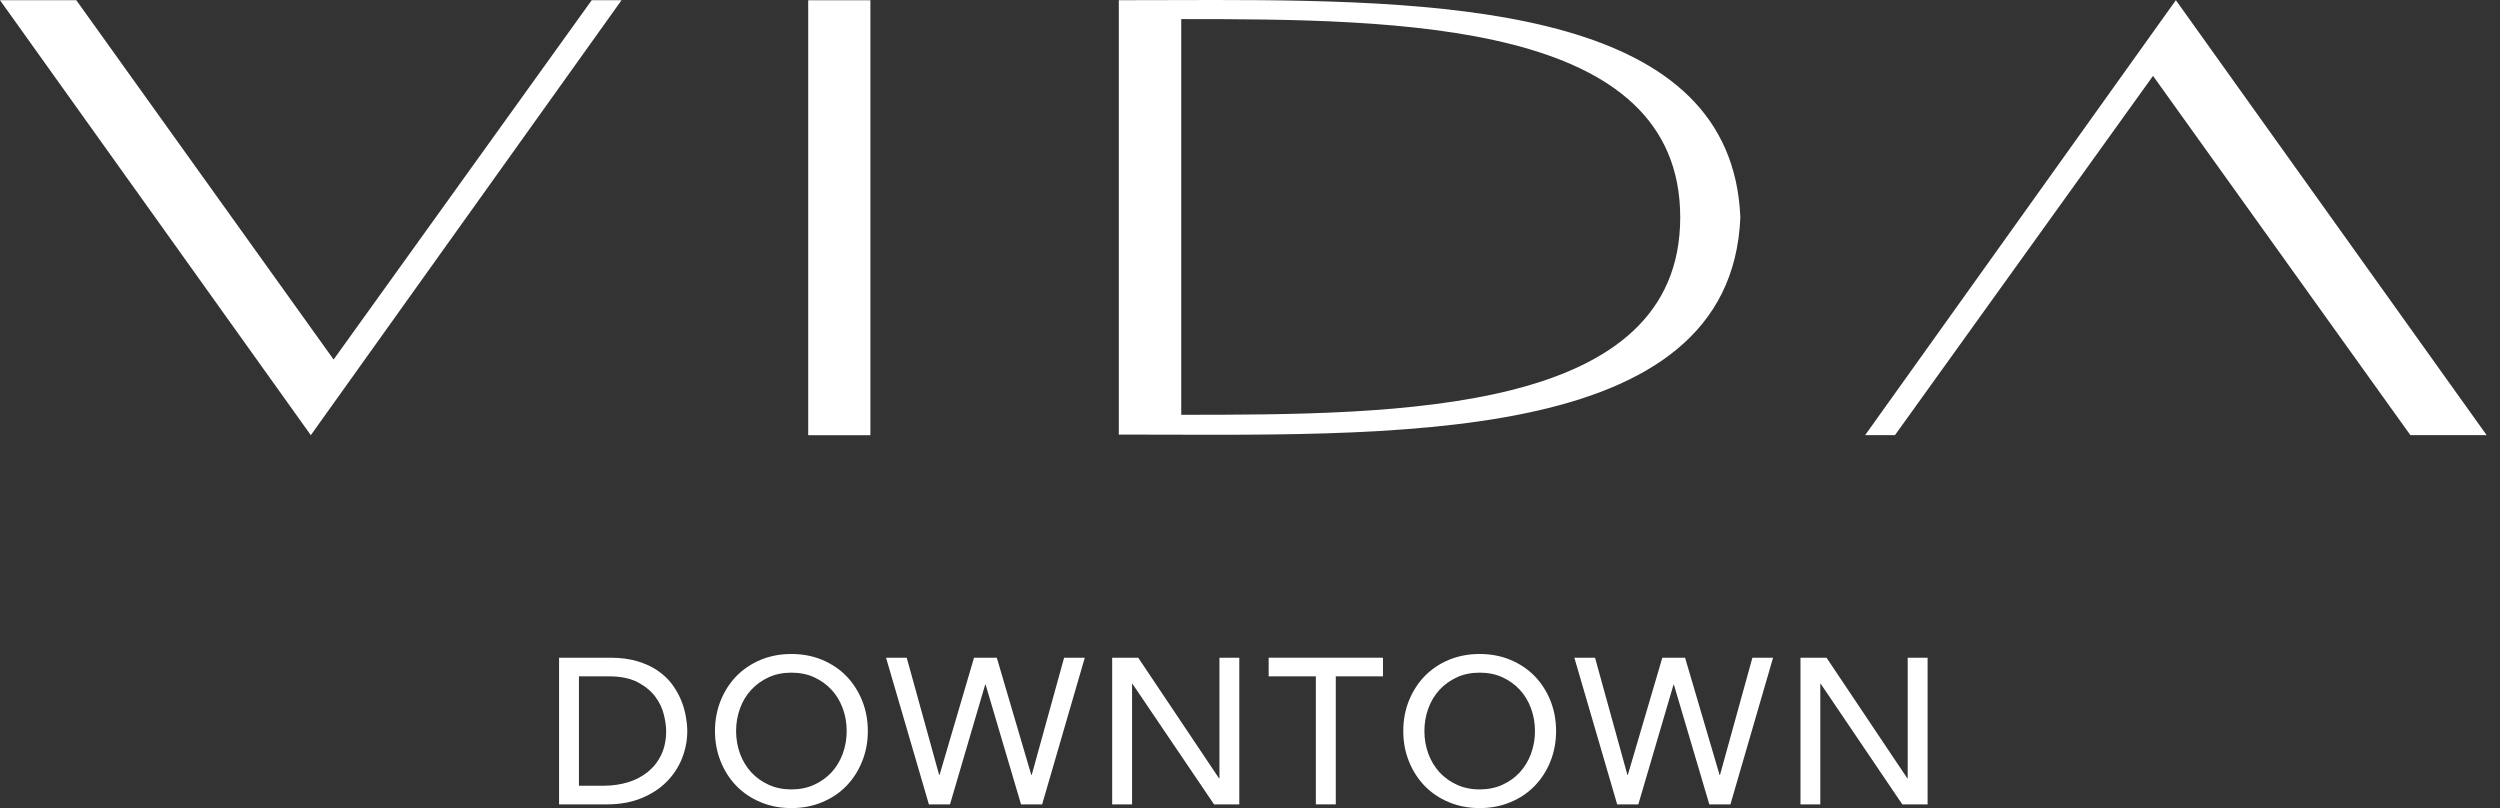
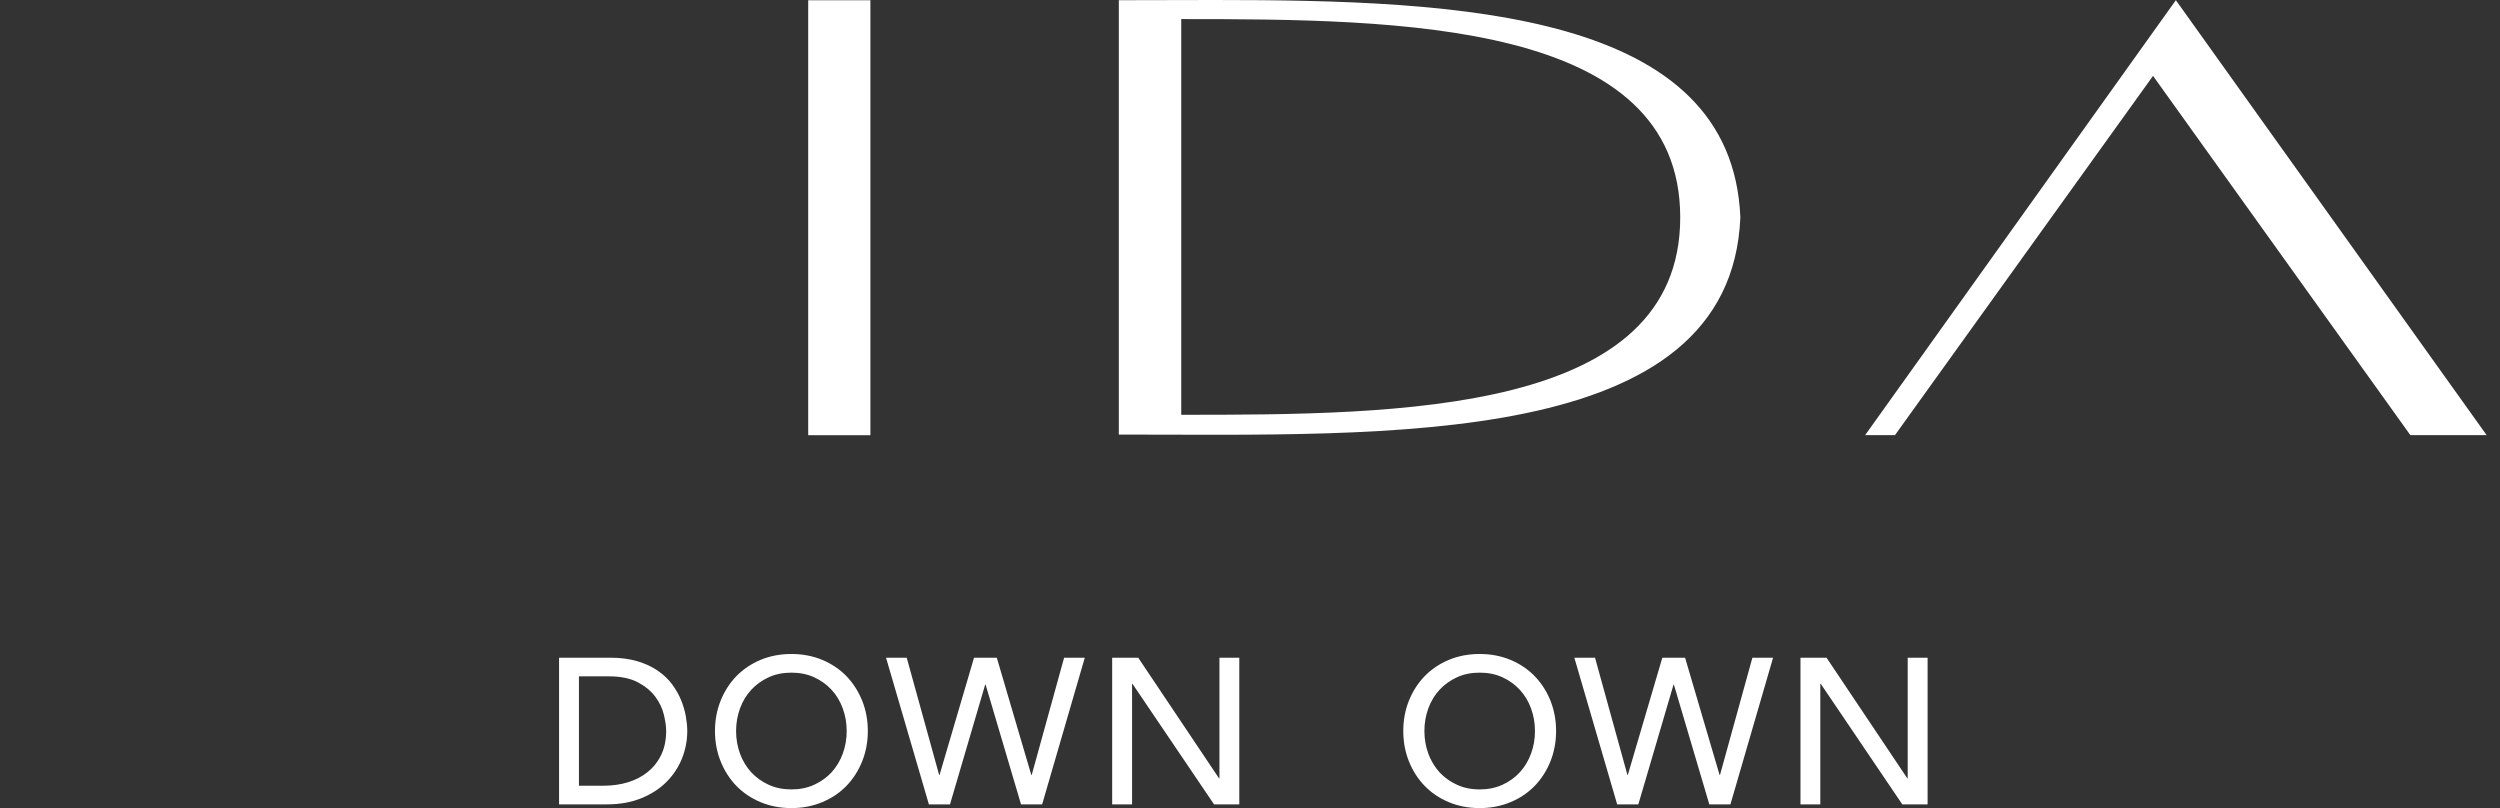
<svg xmlns="http://www.w3.org/2000/svg" width="99px" height="32px" viewBox="0 0 99 32" version="1.1">
  <rect x="0" y="0" width="99" height="32" fill="#333333" stroke="none" />
  <title>9C3E0A09-ABF8-4D49-B536-491C7182C112</title>
  <g id="Page-1" stroke="none" stroke-width="1" fill="none" fill-rule="evenodd">
    <g id="Vida-Hotels-Logo---Web" transform="translate(-45, -603)" fill="#FFFFFF">
      <g id="Vida-Downtown-EN-w" transform="translate(45, 603)">
        <path d="M44.305,0.008 L44.305,17.209 C54.903,17.209 68.538,17.808 68.918,8.608 C68.581,0.472 57.884,1.39683868e-14 48.085,1.39683868e-14 C46.799,1.39683868e-14 45.533,0.008 44.305,0.008 L44.305,0.008 Z M46.777,0.756 C55.439,0.756 66.537,0.83 66.537,8.608 C66.537,16.386 55.439,16.426 46.777,16.426 L46.777,0.756 Z" id="Fill-1" />
        <polygon id="Fill-3" points="32.005 17.234 34.468 17.234 34.468 0.01 32.005 0.01" />
-         <polygon id="Fill-5" points="23.432 0.008 13.211 14.237 3.021 0.008 -1.86245157e-14 0.008 12.308 17.233 24.613 0.008" />
        <polygon id="Fill-6" points="73.859 17.232 75.04 17.232 85.26 3.005 95.451 17.232 98.471 17.232 86.164 0.007" />
        <path d="M22.139,26.045 L22.139,31.853 L24.034,31.853 C24.553,31.853 25.011,31.769 25.407,31.605 C25.803,31.441 26.136,31.225 26.402,30.954 C26.671,30.682 26.872,30.374 27.01,30.027 C27.146,29.68 27.216,29.322 27.216,28.948 C27.216,28.768 27.195,28.571 27.158,28.36 C27.119,28.146 27.056,27.931 26.968,27.718 C26.88,27.505 26.762,27.297 26.613,27.095 C26.461,26.893 26.274,26.715 26.047,26.559 C25.819,26.402 25.551,26.279 25.242,26.186 C24.934,26.093 24.574,26.045 24.163,26.045 L22.139,26.045 Z M22.926,26.783 L24.107,26.783 C24.576,26.783 24.96,26.862 25.255,27.017 C25.55,27.173 25.781,27.364 25.949,27.588 C26.115,27.812 26.228,28.048 26.288,28.297 C26.348,28.546 26.38,28.762 26.38,28.948 C26.38,29.309 26.313,29.625 26.182,29.896 C26.051,30.167 25.872,30.391 25.648,30.572 C25.423,30.752 25.165,30.887 24.866,30.979 C24.567,31.068 24.251,31.114 23.918,31.114 L22.926,31.114 L22.926,26.783 Z" id="Fill-7" />
        <path d="M30.117,26.131 C29.746,26.288 29.429,26.502 29.161,26.775 C28.897,27.049 28.689,27.371 28.539,27.742 C28.389,28.115 28.313,28.516 28.313,28.948 C28.313,29.38 28.389,29.782 28.539,30.153 C28.689,30.527 28.897,30.849 29.161,31.122 C29.429,31.396 29.746,31.611 30.117,31.765 C30.489,31.921 30.896,32 31.339,32 C31.782,32 32.19,31.921 32.561,31.765 C32.933,31.611 33.252,31.396 33.518,31.122 C33.781,30.849 33.989,30.527 34.14,30.153 C34.29,29.782 34.366,29.38 34.366,28.948 C34.366,28.516 34.29,28.115 34.14,27.742 C33.989,27.371 33.781,27.049 33.518,26.775 C33.252,26.502 32.933,26.288 32.561,26.131 C32.19,25.977 31.782,25.898 31.339,25.898 C30.896,25.898 30.489,25.977 30.117,26.131 M30.438,31.076 C30.17,30.954 29.941,30.789 29.748,30.582 C29.557,30.372 29.409,30.128 29.305,29.847 C29.203,29.565 29.149,29.266 29.149,28.948 C29.149,28.632 29.203,28.333 29.305,28.051 C29.409,27.769 29.557,27.523 29.748,27.317 C29.941,27.109 30.17,26.944 30.438,26.821 C30.705,26.697 31.007,26.637 31.339,26.637 C31.672,26.637 31.974,26.697 32.242,26.821 C32.509,26.944 32.739,27.109 32.931,27.317 C33.122,27.523 33.269,27.769 33.373,28.051 C33.476,28.333 33.529,28.632 33.529,28.948 C33.529,29.266 33.476,29.565 33.373,29.847 C33.269,30.128 33.122,30.372 32.931,30.582 C32.739,30.789 32.509,30.954 32.242,31.076 C31.974,31.199 31.672,31.261 31.339,31.261 C31.007,31.261 30.705,31.199 30.438,31.076" id="Fill-8" />
        <polygon id="Fill-9" points="42.139 26.045 40.856 30.688 40.839 30.688 39.473 26.045 38.572 26.045 37.206 30.688 37.19 30.688 35.906 26.045 35.087 26.045 36.784 31.853 37.62 31.853 39.013 27.111 39.03 27.111 40.433 31.853 41.269 31.853 42.958 26.045" />
        <polygon id="Fill-10" points="48.29 26.045 48.29 30.82 48.272 30.82 45.073 26.045 44.042 26.045 44.042 31.853 44.83 31.853 44.83 27.078 44.845 27.078 48.076 31.853 49.076 31.853 49.076 26.045" />
-         <polygon id="Fill-11" points="50.239 26.045 50.239 26.783 52.108 26.783 52.108 31.853 52.897 31.853 52.897 26.783 54.766 26.783 54.766 26.045" />
        <path d="M57.373,26.131 C57.001,26.288 56.683,26.502 56.418,26.775 C56.153,27.049 55.946,27.371 55.795,27.742 C55.645,28.115 55.57,28.516 55.57,28.948 C55.57,29.38 55.645,29.782 55.795,30.153 C55.946,30.527 56.153,30.849 56.418,31.122 C56.683,31.396 57.001,31.611 57.373,31.765 C57.744,31.921 58.153,32 58.596,32 C59.038,32 59.445,31.921 59.816,31.765 C60.189,31.611 60.507,31.396 60.773,31.122 C61.037,30.849 61.246,30.527 61.396,30.153 C61.545,29.782 61.621,29.38 61.621,28.948 C61.621,28.516 61.545,28.115 61.396,27.742 C61.246,27.371 61.037,27.049 60.773,26.775 C60.507,26.502 60.189,26.288 59.816,26.131 C59.445,25.977 59.038,25.898 58.596,25.898 C58.153,25.898 57.744,25.977 57.373,26.131 M57.695,31.076 C57.426,30.954 57.196,30.789 57.004,30.582 C56.814,30.372 56.666,30.128 56.562,29.847 C56.459,29.565 56.406,29.266 56.406,28.948 C56.406,28.632 56.459,28.333 56.562,28.051 C56.666,27.769 56.814,27.523 57.004,27.317 C57.196,27.109 57.426,26.944 57.695,26.821 C57.961,26.697 58.262,26.637 58.596,26.637 C58.929,26.637 59.231,26.697 59.498,26.821 C59.765,26.944 59.995,27.109 60.186,27.317 C60.377,27.523 60.525,27.769 60.628,28.051 C60.732,28.333 60.785,28.632 60.785,28.948 C60.785,29.266 60.732,29.565 60.628,29.847 C60.525,30.128 60.377,30.372 60.186,30.582 C59.995,30.789 59.765,30.954 59.498,31.076 C59.231,31.199 58.929,31.261 58.596,31.261 C58.262,31.261 57.961,31.199 57.695,31.076" id="Fill-12" />
        <polygon id="Fill-13" points="69.395 26.045 68.112 30.688 68.095 30.688 66.729 26.045 65.828 26.045 64.462 30.688 64.446 30.688 63.163 26.045 62.344 26.045 64.04 31.853 64.878 31.853 66.272 27.111 66.286 27.111 67.689 31.853 68.525 31.853 70.214 26.045" />
        <polygon id="Fill-14" points="75.545 26.045 75.545 30.82 75.528 30.82 72.33 26.045 71.299 26.045 71.299 31.853 72.084 31.853 72.084 27.078 72.101 27.078 75.331 31.853 76.333 31.853 76.333 26.045" />
      </g>
    </g>
  </g>
</svg>